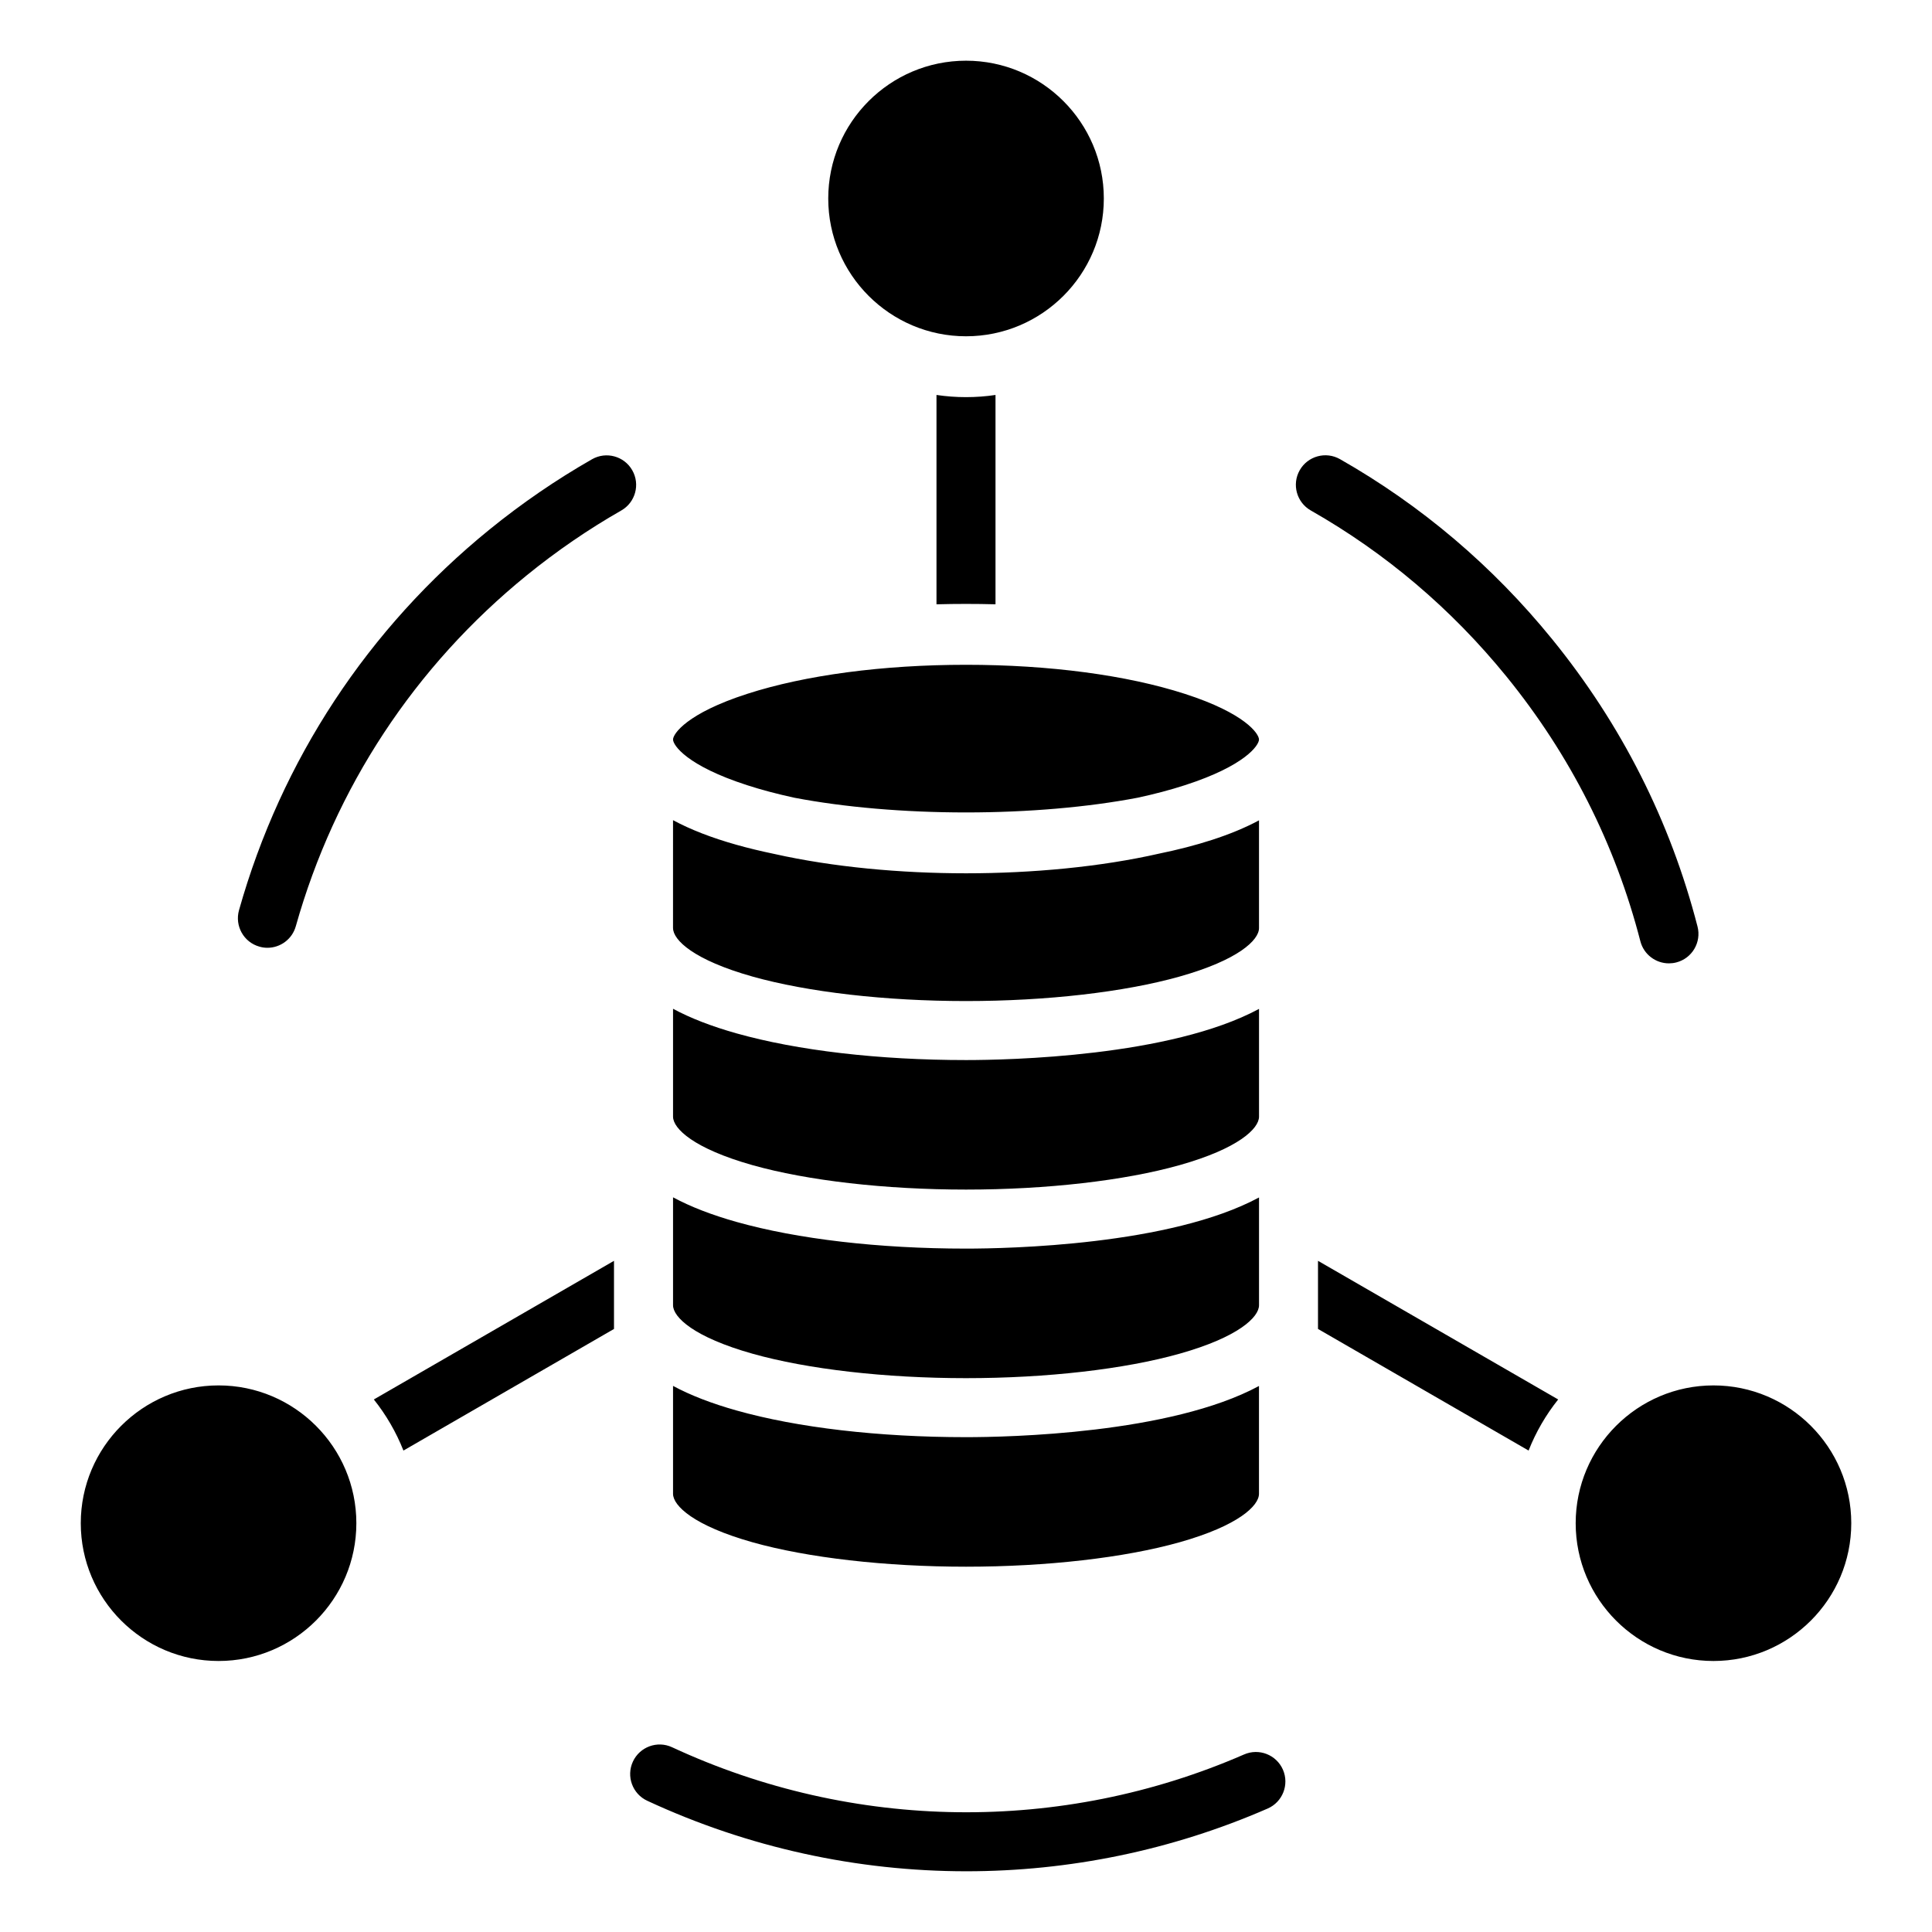
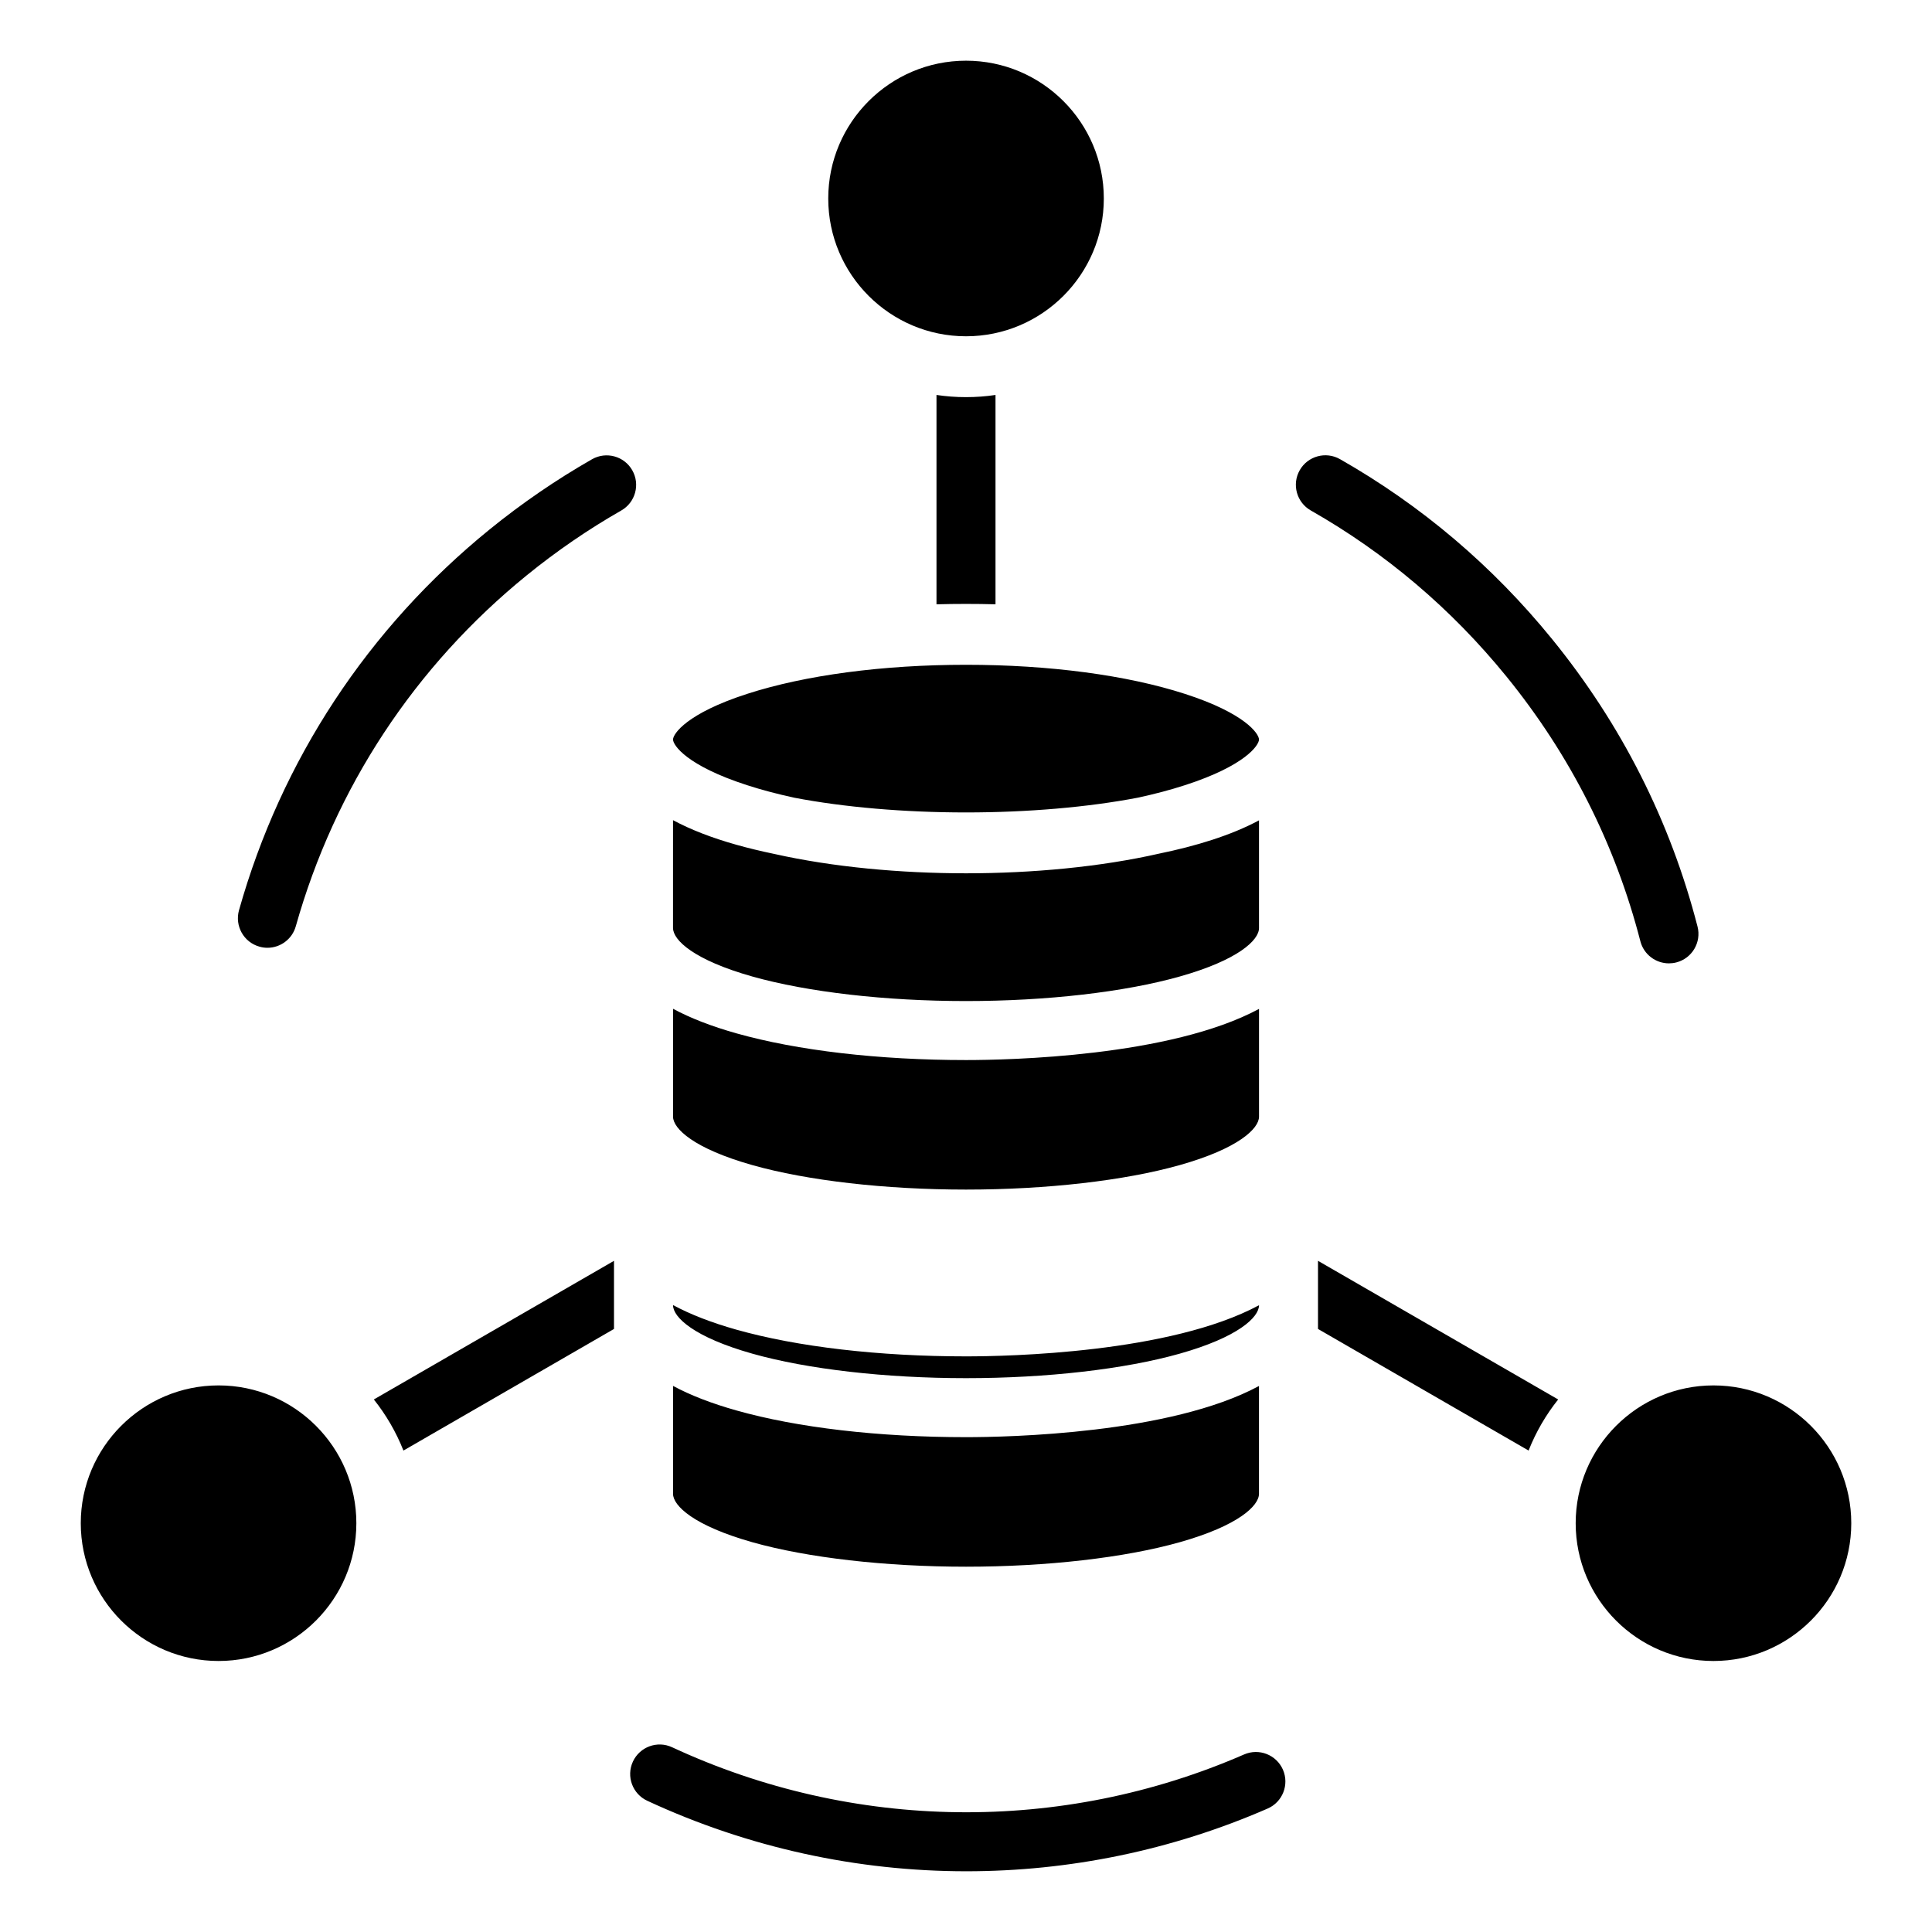
<svg xmlns="http://www.w3.org/2000/svg" fill="#000000" width="800px" height="800px" version="1.1" viewBox="144 144 512 512">
-   <path d="m488.44 268.61c2.137-3.754 6.91-5.062 10.664-2.934 21.559 12.266 40.488 28.328 56.258 47.742 18.336 22.562 31.285 48.168 38.496 76.113 1.082 4.184-1.438 8.453-5.621 9.523-0.656 0.168-1.312 0.246-1.957 0.246-3.481 0-6.656-2.336-7.566-5.863-6.644-25.754-18.582-49.352-35.488-70.156-14.547-17.895-31.992-32.707-51.855-44.004-3.754-2.141-5.066-6.914-2.93-10.668zm-80.621 35.535v-55.477c-2.551 0.383-5.164 0.578-7.82 0.578s-5.269-0.199-7.82-0.578v55.48c2.633-0.074 5.246-0.105 7.82-0.105 2.574-0.004 5.188 0.035 7.82 0.102zm85.465 192.04 55.809 32.227c1.938-4.918 4.594-9.473 7.84-13.539l-63.648-36.742zm-242.37 32.23 55.801-32.227v-18.055l-63.645 36.742c3.246 4.066 5.902 8.621 7.844 13.539zm383.69 19.254c0-20.137-16.379-36.52-36.516-36.52-20.137 0-36.516 16.383-36.516 36.52 0 20.141 16.379 36.512 36.516 36.512 20.137-0.004 36.516-16.371 36.516-36.512zm-156.96-7.801v-28.566c-23.531 12.691-66.492 13.562-77.637 13.562-23.086 0-44.707-2.508-60.883-7.09-6.586-1.852-12.172-4.023-16.762-6.496v28.59c0 3.184 5.504 8.453 21.012 12.836 14.617 4.125 35.258 6.488 56.633 6.488s42.02-2.367 56.633-6.488c15.504-4.379 21.004-9.645 21.004-12.836zm-155.28-99.941c0 3.18 5.504 8.453 21.012 12.836 14.617 4.125 35.258 6.488 56.633 6.488s42.02-2.367 56.633-6.488c15.512-4.383 21.012-9.656 21.012-12.836v-28.559c-23.539 12.688-66.5 13.559-77.645 13.559-23.086 0-44.707-2.523-60.883-7.09-6.586-1.859-12.172-4.023-16.762-6.504zm0-49.977c0 3.184 5.504 8.461 21.012 12.836 14.617 4.121 35.258 6.504 56.633 6.504s42.016-2.379 56.633-6.504c15.508-4.375 21.008-9.645 21.008-12.836v-28.551c-7.422 3.992-16.762 6.824-26.441 8.812-15.523 3.531-33.629 5.223-51.203 5.223-17.398 0-35.309-1.66-50.727-5.113-3.574-0.746-6.977-1.555-10.156-2.457-6.586-1.859-12.172-4.031-16.762-6.512l-0.004 28.598zm0-49.973v0.012c0.012 1.508 3.625 6.922 19.617 12.09 3.867 1.254 8.066 2.356 12.531 3.328 13.141 2.516 29.094 3.898 45.488 3.898 16.383 0 32.328-1.387 45.469-3.898 4.477-0.957 8.684-2.074 12.559-3.328 15.992-5.168 19.605-10.586 19.617-12.09v-0.012c0-1.496-3.606-6.918-19.617-12.09-15.383-4.977-35.988-7.711-58.02-7.711s-42.641 2.734-58.023 7.711c-16.012 5.172-19.617 10.594-19.621 12.09zm77.645-106.86c20.137 0 36.516-16.375 36.516-36.512 0-20.141-16.379-36.52-36.516-36.52s-36.516 16.379-36.516 36.52c0 20.133 16.379 36.512 36.516 36.512zm-77.645 256.78c0 3.176 5.504 8.461 21.012 12.836 14.617 4.129 35.258 6.492 56.633 6.492s42.02-2.367 56.633-6.492c15.512-4.375 21.012-9.656 21.012-12.836v-28.559c-23.539 12.688-66.5 13.555-77.645 13.555-23.086 0-44.707-2.519-60.883-7.086-6.586-1.859-12.172-4.031-16.762-6.504zm-83.926 57.77c0-20.137-16.379-36.52-36.516-36.52-20.137 0-36.516 16.383-36.516 36.52 0 20.141 16.379 36.512 36.516 36.512 20.129 0.004 36.516-16.371 36.516-36.512zm235.26 61.281c-48.34 21.074-103.59 20.383-151.58-1.906-3.922-1.832-8.57-0.117-10.387 3.789-1.82 3.922-0.121 8.574 3.801 10.391 26.801 12.449 55.688 18.684 84.57 18.684 27.207 0 54.406-5.531 79.844-16.625 3.961-1.723 5.766-6.336 4.047-10.293-1.73-3.961-6.34-5.766-10.297-4.039zm-260.95-214.08c0.707 0.211 1.422 0.305 2.125 0.305 3.418 0 6.551-2.262 7.519-5.711 10.34-36.703 31.504-68.863 61.207-93 7.879-6.406 16.301-12.18 25.043-17.176 3.754-2.141 5.055-6.918 2.914-10.664-2.141-3.754-6.918-5.055-10.668-2.914-9.484 5.414-18.621 11.684-27.152 18.613-32.219 26.188-55.176 61.078-66.398 100.9-1.164 4.164 1.254 8.488 5.41 9.648z" fill-rule="evenodd" />
+   <path d="m488.44 268.61c2.137-3.754 6.91-5.062 10.664-2.934 21.559 12.266 40.488 28.328 56.258 47.742 18.336 22.562 31.285 48.168 38.496 76.113 1.082 4.184-1.438 8.453-5.621 9.523-0.656 0.168-1.312 0.246-1.957 0.246-3.481 0-6.656-2.336-7.566-5.863-6.644-25.754-18.582-49.352-35.488-70.156-14.547-17.895-31.992-32.707-51.855-44.004-3.754-2.141-5.066-6.914-2.93-10.668zm-80.621 35.535v-55.477c-2.551 0.383-5.164 0.578-7.82 0.578s-5.269-0.199-7.82-0.578v55.48c2.633-0.074 5.246-0.105 7.82-0.105 2.574-0.004 5.188 0.035 7.82 0.102zm85.465 192.04 55.809 32.227c1.938-4.918 4.594-9.473 7.84-13.539l-63.648-36.742zm-242.37 32.23 55.801-32.227v-18.055l-63.645 36.742c3.246 4.066 5.902 8.621 7.844 13.539zm383.69 19.254c0-20.137-16.379-36.52-36.516-36.52-20.137 0-36.516 16.383-36.516 36.52 0 20.141 16.379 36.512 36.516 36.512 20.137-0.004 36.516-16.371 36.516-36.512zm-156.96-7.801v-28.566c-23.531 12.691-66.492 13.562-77.637 13.562-23.086 0-44.707-2.508-60.883-7.09-6.586-1.852-12.172-4.023-16.762-6.496v28.59c0 3.184 5.504 8.453 21.012 12.836 14.617 4.125 35.258 6.488 56.633 6.488s42.02-2.367 56.633-6.488c15.504-4.379 21.004-9.645 21.004-12.836zm-155.28-99.941c0 3.18 5.504 8.453 21.012 12.836 14.617 4.125 35.258 6.488 56.633 6.488s42.02-2.367 56.633-6.488c15.512-4.383 21.012-9.656 21.012-12.836v-28.559c-23.539 12.688-66.5 13.559-77.645 13.559-23.086 0-44.707-2.523-60.883-7.09-6.586-1.859-12.172-4.023-16.762-6.504zm0-49.977c0 3.184 5.504 8.461 21.012 12.836 14.617 4.121 35.258 6.504 56.633 6.504s42.016-2.379 56.633-6.504c15.508-4.375 21.008-9.645 21.008-12.836v-28.551c-7.422 3.992-16.762 6.824-26.441 8.812-15.523 3.531-33.629 5.223-51.203 5.223-17.398 0-35.309-1.66-50.727-5.113-3.574-0.746-6.977-1.555-10.156-2.457-6.586-1.859-12.172-4.031-16.762-6.512l-0.004 28.598zm0-49.973v0.012c0.012 1.508 3.625 6.922 19.617 12.09 3.867 1.254 8.066 2.356 12.531 3.328 13.141 2.516 29.094 3.898 45.488 3.898 16.383 0 32.328-1.387 45.469-3.898 4.477-0.957 8.684-2.074 12.559-3.328 15.992-5.168 19.605-10.586 19.617-12.09v-0.012c0-1.496-3.606-6.918-19.617-12.09-15.383-4.977-35.988-7.711-58.02-7.711s-42.641 2.734-58.023 7.711c-16.012 5.172-19.617 10.594-19.621 12.09zm77.645-106.86c20.137 0 36.516-16.375 36.516-36.512 0-20.141-16.379-36.52-36.516-36.52s-36.516 16.379-36.516 36.52c0 20.133 16.379 36.512 36.516 36.512zm-77.645 256.78c0 3.176 5.504 8.461 21.012 12.836 14.617 4.129 35.258 6.492 56.633 6.492s42.02-2.367 56.633-6.492c15.512-4.375 21.012-9.656 21.012-12.836c-23.539 12.688-66.5 13.555-77.645 13.555-23.086 0-44.707-2.519-60.883-7.086-6.586-1.859-12.172-4.031-16.762-6.504zm-83.926 57.77c0-20.137-16.379-36.52-36.516-36.52-20.137 0-36.516 16.383-36.516 36.52 0 20.141 16.379 36.512 36.516 36.512 20.129 0.004 36.516-16.371 36.516-36.512zm235.26 61.281c-48.34 21.074-103.59 20.383-151.58-1.906-3.922-1.832-8.57-0.117-10.387 3.789-1.82 3.922-0.121 8.574 3.801 10.391 26.801 12.449 55.688 18.684 84.57 18.684 27.207 0 54.406-5.531 79.844-16.625 3.961-1.723 5.766-6.336 4.047-10.293-1.73-3.961-6.34-5.766-10.297-4.039zm-260.95-214.08c0.707 0.211 1.422 0.305 2.125 0.305 3.418 0 6.551-2.262 7.519-5.711 10.34-36.703 31.504-68.863 61.207-93 7.879-6.406 16.301-12.18 25.043-17.176 3.754-2.141 5.055-6.918 2.914-10.664-2.141-3.754-6.918-5.055-10.668-2.914-9.484 5.414-18.621 11.684-27.152 18.613-32.219 26.188-55.176 61.078-66.398 100.9-1.164 4.164 1.254 8.488 5.41 9.648z" fill-rule="evenodd" />
</svg>